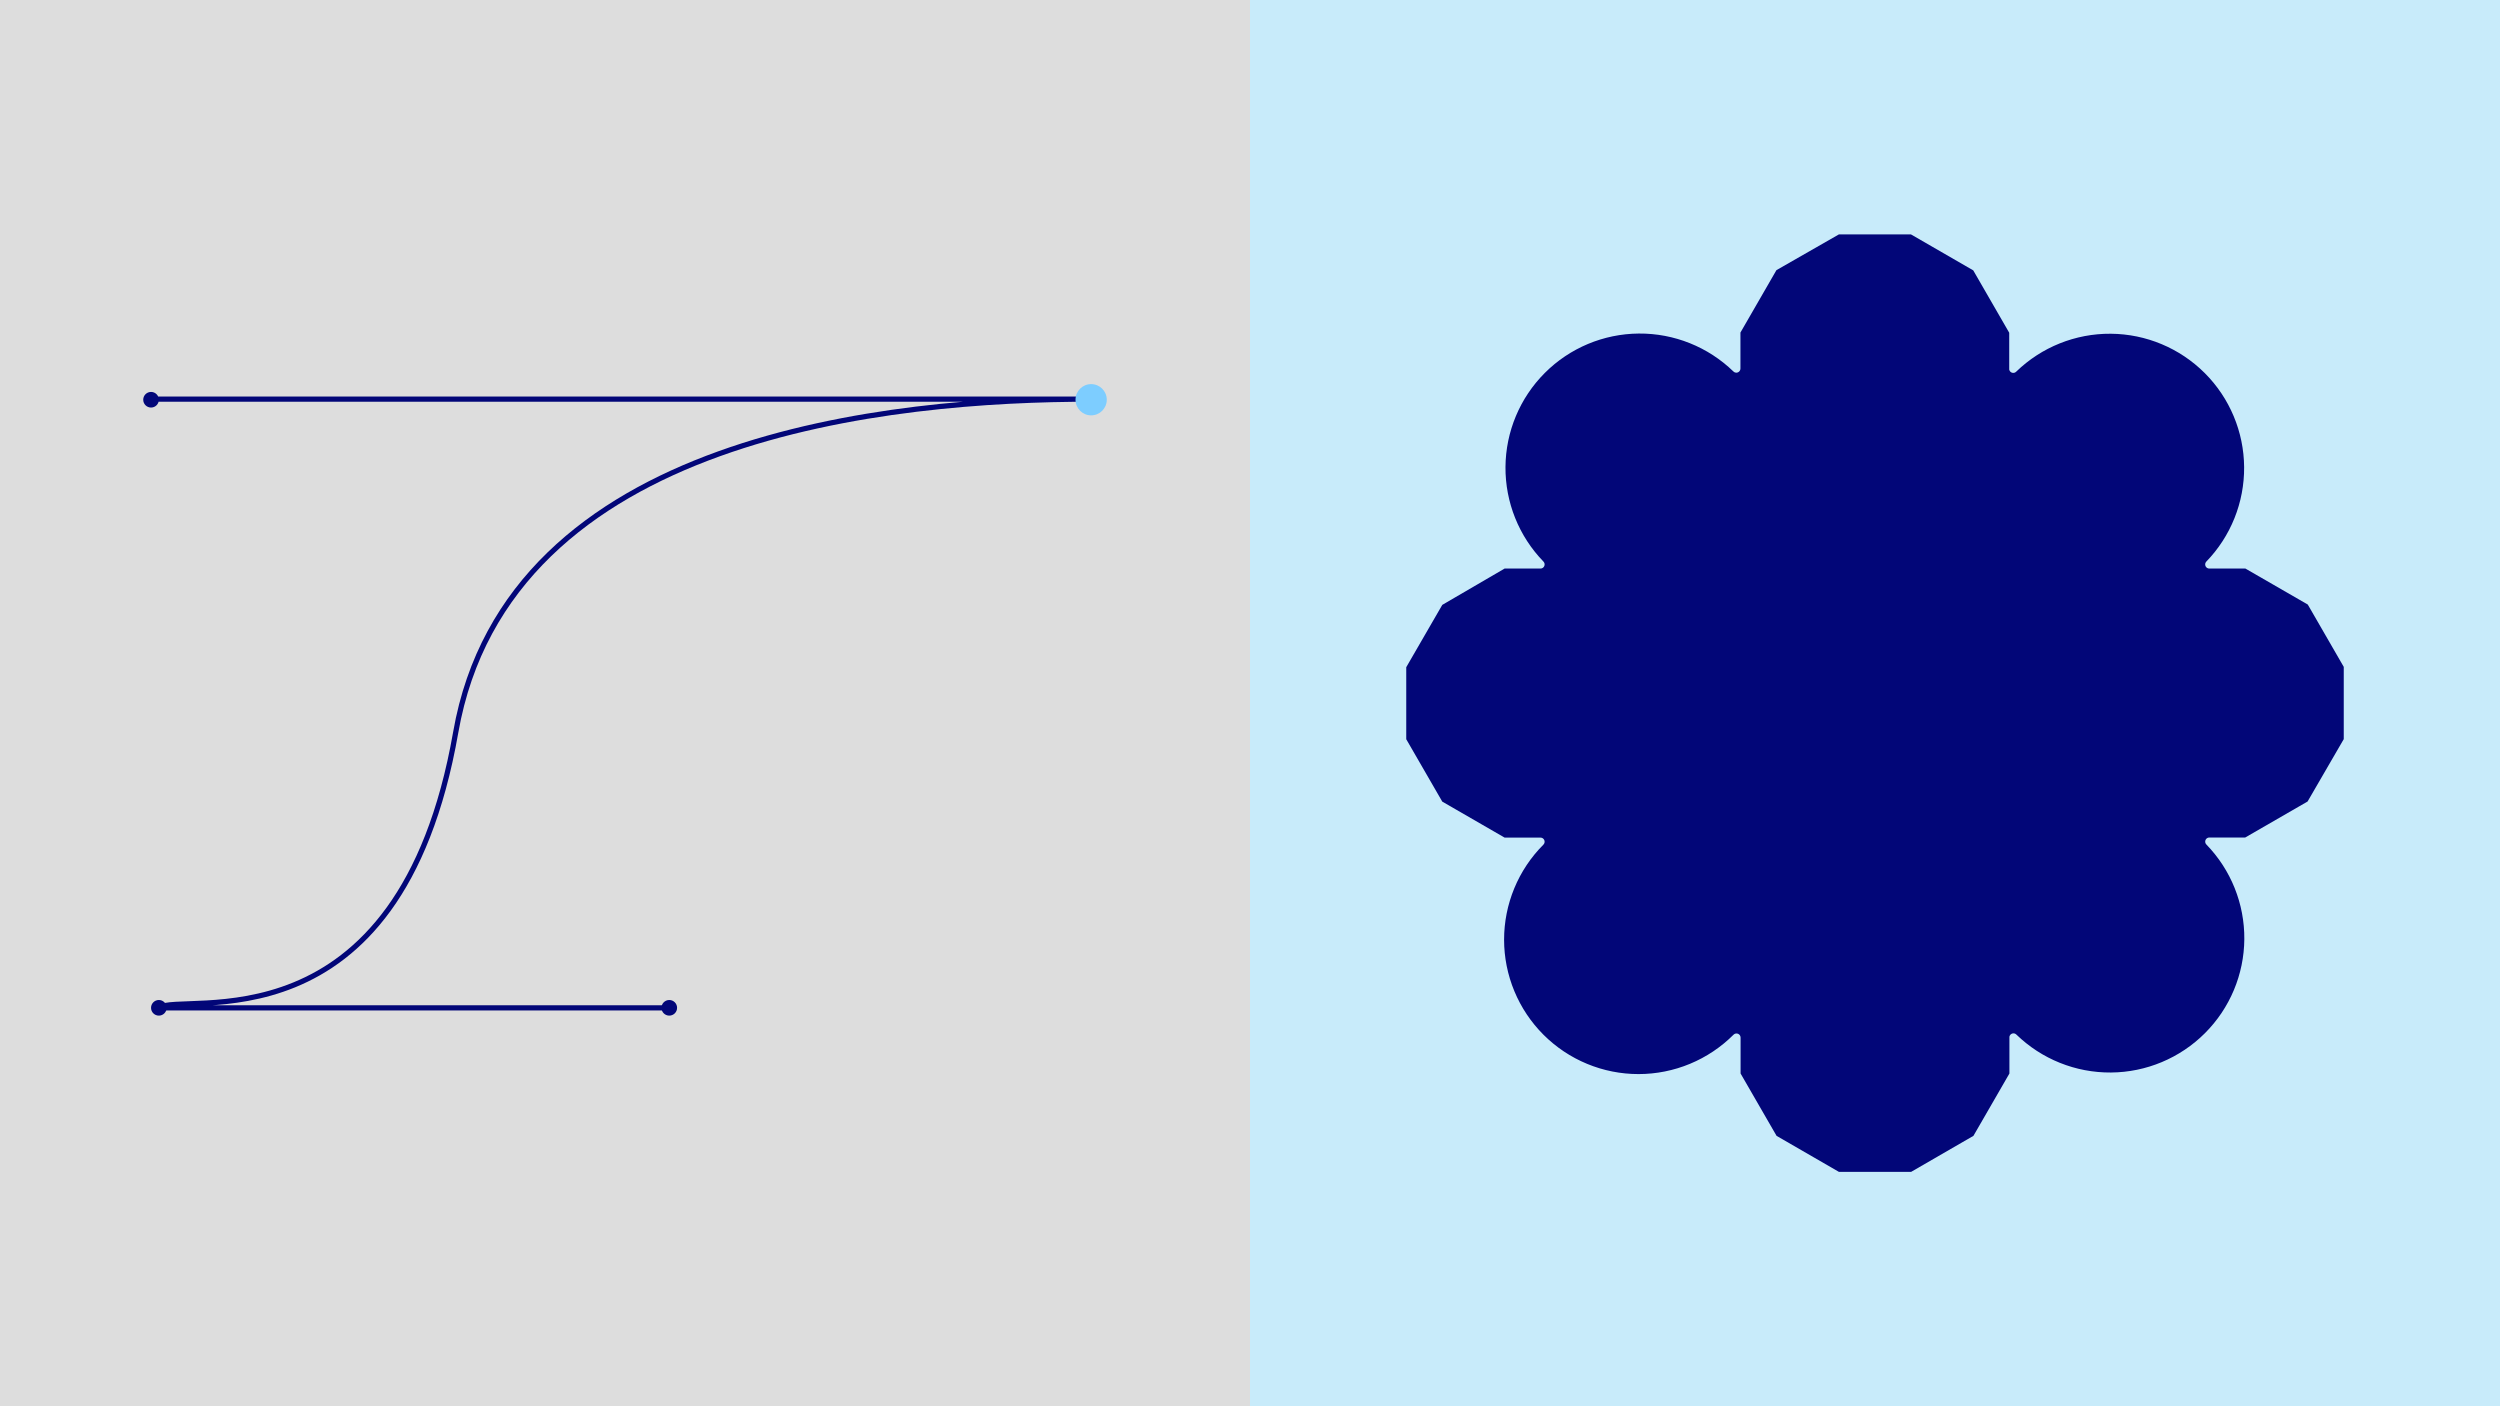
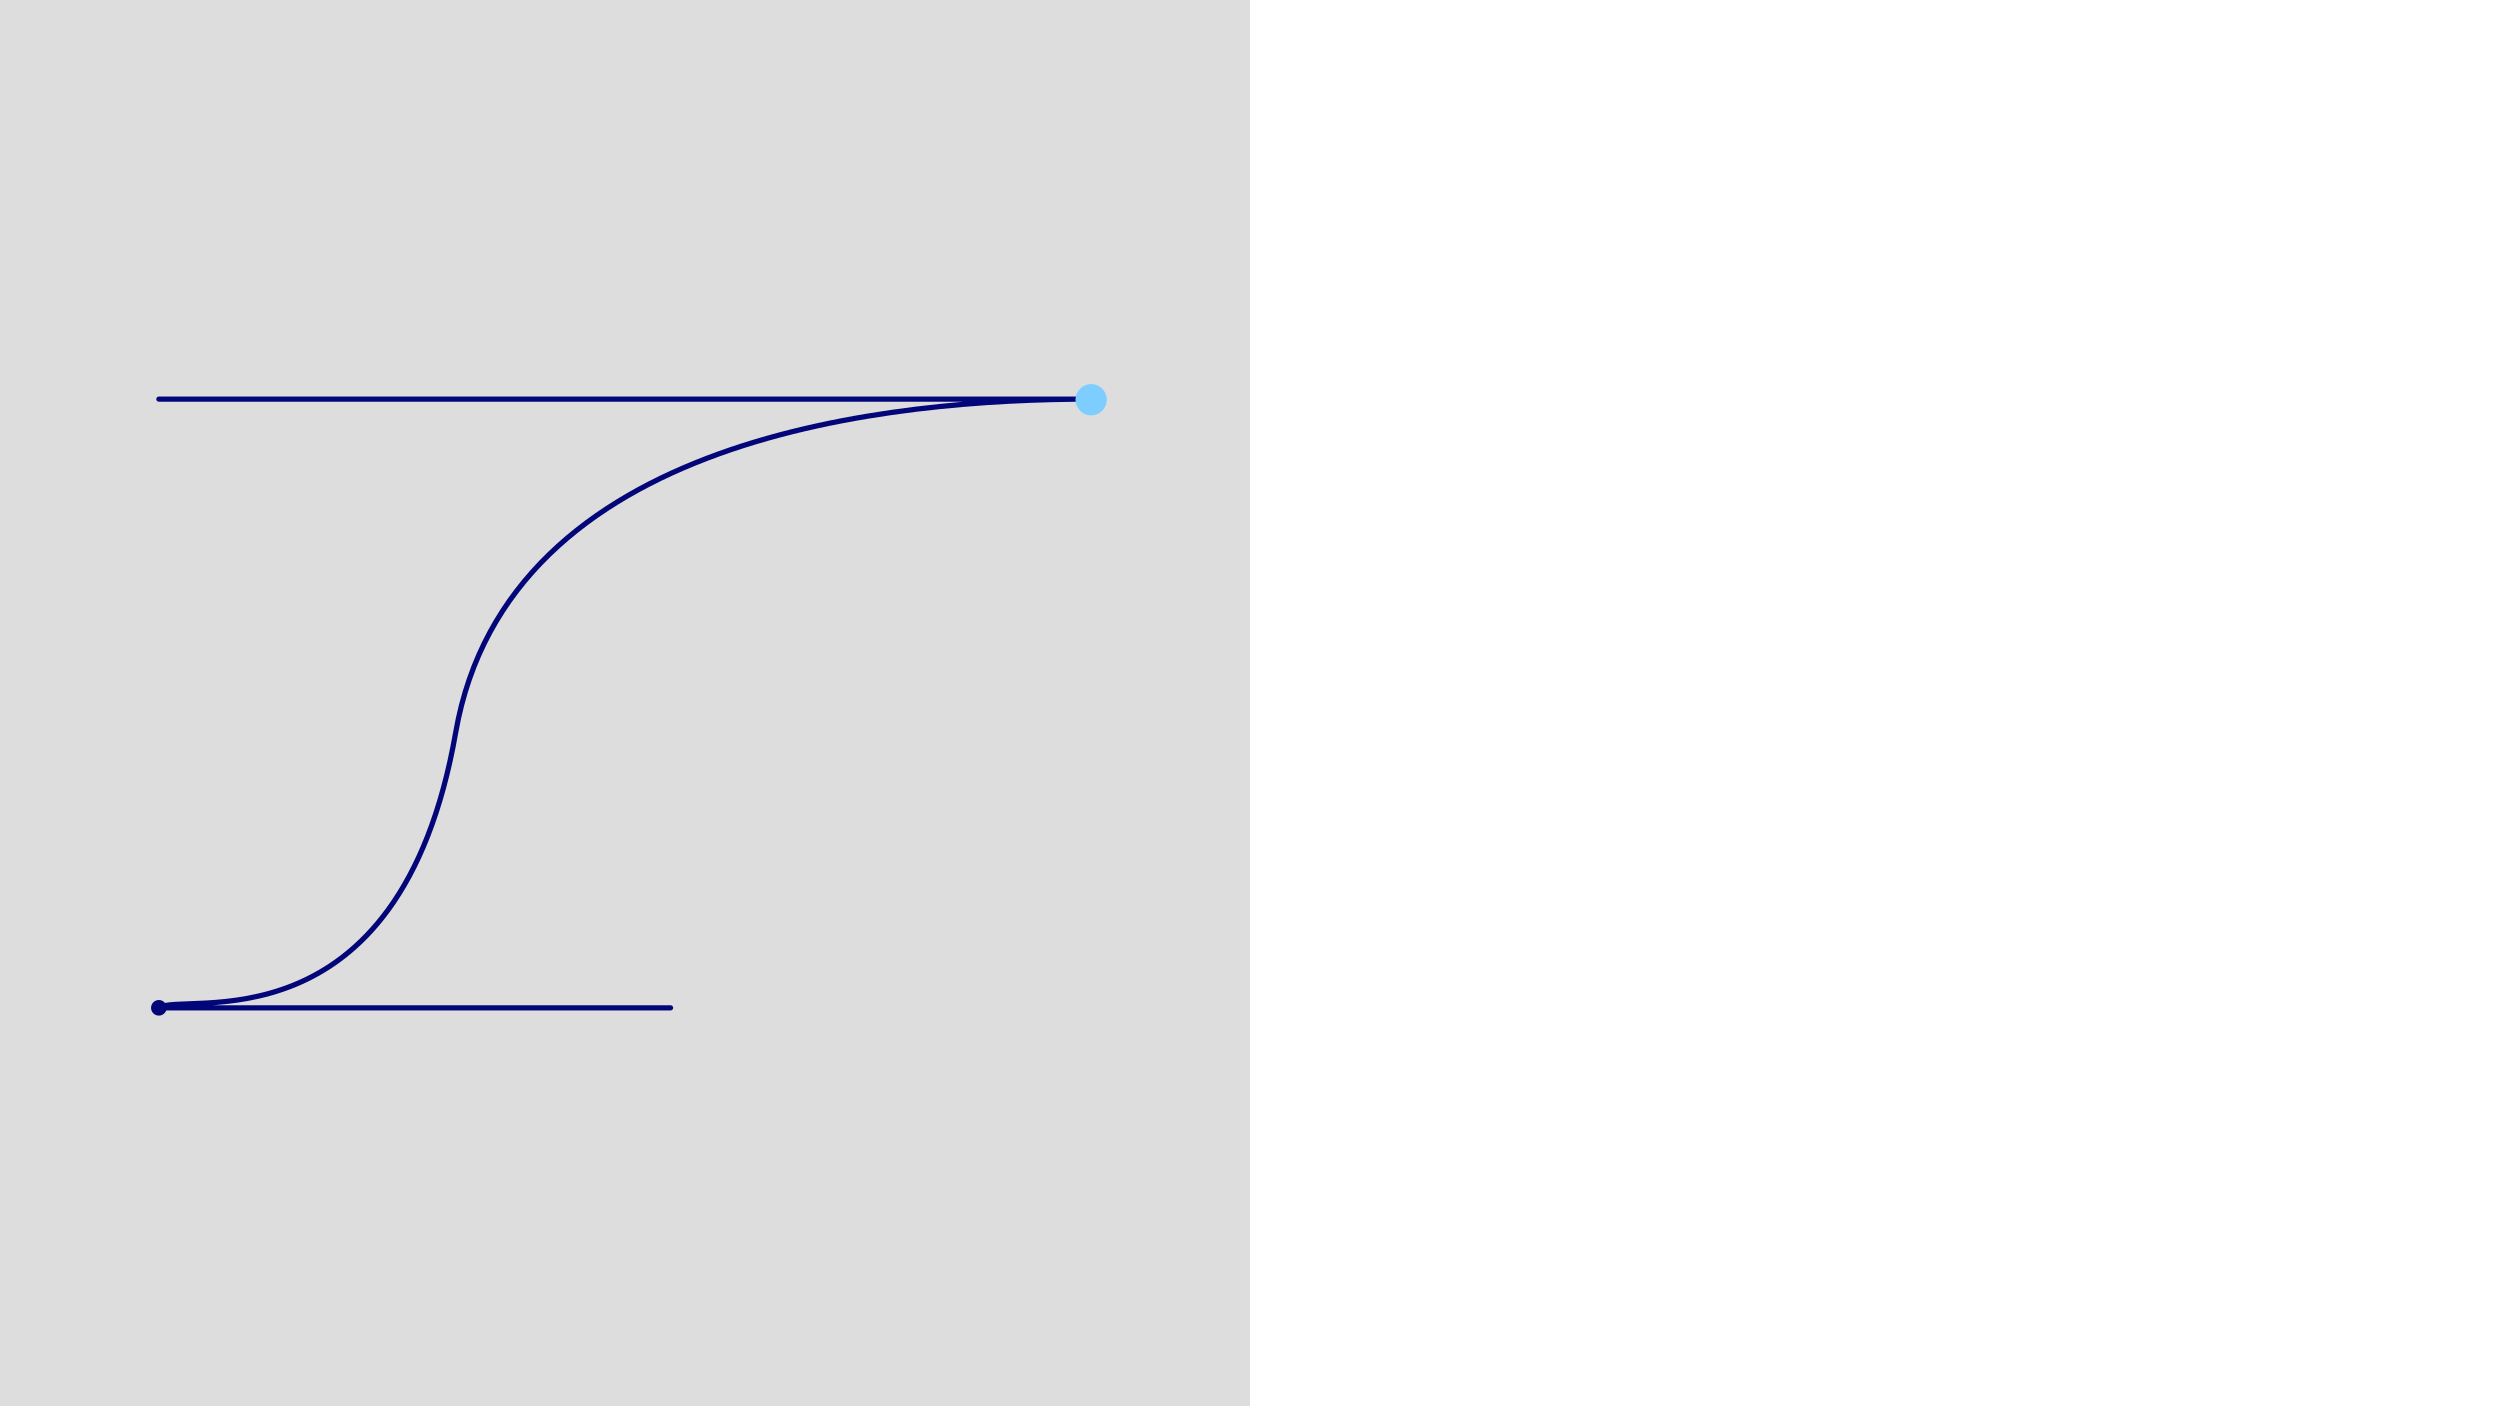
<svg xmlns="http://www.w3.org/2000/svg" width="1920" height="1080" viewBox="0 0 1920 1080" fill="none">
-   <rect width="1920" height="1080" fill="#C8EBFA" />
  <rect width="960" height="1080" fill="#DDDDDD" />
  <path d="M122 304.523C120.895 304.523 120 305.419 120 306.523C120 307.628 120.895 308.523 122 308.523V304.523ZM350 562.402L351.97 562.747L350 562.402ZM122 774.022L120.785 772.434L122 776.022V774.022ZM515 776.022C516.105 776.022 517 775.127 517 774.022C517 772.918 516.105 772.022 515 772.022V776.022ZM122 308.523H838V304.523H122V308.523ZM838 304.523C762.178 304.523 649.931 311.192 551.555 346.629C453.152 382.076 368.264 446.467 348.03 562.057L351.97 562.747C371.858 449.131 455.22 385.583 552.911 350.392C650.63 315.192 762.322 308.523 838 308.523L838 304.523ZM348.03 562.057C326.416 685.532 274.016 734.517 225.337 754.483C200.908 764.502 177.262 767.28 158.578 768.349C153.907 768.616 149.551 768.777 145.563 768.918C141.586 769.059 137.955 769.181 134.777 769.372C131.607 769.563 128.812 769.826 126.511 770.263C124.262 770.691 122.23 771.329 120.785 772.434L123.215 775.611C123.895 775.091 125.165 774.591 127.259 774.193C129.303 773.804 131.893 773.553 135.017 773.365C138.134 773.177 141.706 773.057 145.705 772.915C149.694 772.774 154.088 772.613 158.807 772.343C177.684 771.262 201.835 768.445 226.855 758.183C277.074 737.586 330.174 687.261 351.97 562.747L348.03 562.057ZM122 776.022H515V772.022H122V776.022Z" fill="#020678" />
  <circle cx="122" cy="774" r="6" fill="#020678" />
-   <circle cx="514" cy="774" r="6" fill="#020678" />
-   <circle cx="835" cy="307" r="6" fill="#020678" />
-   <circle cx="116" cy="307" r="6" fill="#020678" />
  <circle cx="838" cy="307" r="12" fill="#7DCDFF" />
-   <path d="M1772.22 615.564L1724.33 643.201H1696.73C1696.11 643.202 1695.5 643.388 1694.98 643.736C1694.46 644.083 1694.06 644.577 1693.82 645.153C1693.58 645.73 1693.52 646.365 1693.64 646.977C1693.76 647.589 1694.06 648.152 1694.5 648.594C1713.38 668.047 1723.84 694.145 1723.64 721.251C1723.43 748.357 1712.58 774.295 1693.41 793.462C1674.25 812.629 1648.32 823.488 1621.22 823.691C1594.12 823.895 1568.03 813.427 1548.58 794.55C1548.18 794.14 1547.67 793.848 1547.11 793.707C1546.55 793.565 1545.96 793.58 1545.41 793.748C1544.86 793.917 1544.37 794.233 1543.98 794.663C1543.6 795.093 1543.34 795.62 1543.23 796.187V824.455L1515.6 872.326L1467.74 900H1412.3L1364.4 872.326L1336.77 824.455V801.171C1336.77 799.795 1336.77 798.381 1336.77 796.856C1336.77 796.232 1336.58 795.622 1336.24 795.104C1335.89 794.585 1335.4 794.181 1334.82 793.942C1334.24 793.704 1333.61 793.641 1333 793.763C1332.38 793.884 1331.82 794.184 1331.38 794.624C1321.8 804.215 1310.42 811.825 1297.9 817.018C1285.38 822.212 1271.96 824.887 1258.4 824.892C1244.85 824.898 1231.42 822.232 1218.9 817.048C1206.37 811.865 1194.99 804.264 1185.4 794.68C1175.82 785.097 1168.21 773.718 1163.02 761.193C1157.82 748.669 1155.15 735.244 1155.14 721.686C1155.14 708.127 1157.8 694.701 1162.99 682.172C1168.17 669.644 1175.77 658.259 1185.35 648.668C1185.79 648.226 1186.09 647.664 1186.21 647.051C1186.33 646.439 1186.27 645.805 1186.03 645.228C1185.79 644.651 1185.39 644.158 1184.87 643.81C1184.35 643.463 1183.74 643.276 1183.12 643.275H1155.53L1107.67 615.639L1080 567.73V512.42L1107.67 464.549L1155.53 436.653H1183.12C1183.74 436.651 1184.35 436.465 1184.87 436.117C1185.39 435.77 1185.79 435.277 1186.03 434.7C1186.27 434.123 1186.33 433.489 1186.21 432.876C1186.09 432.264 1185.79 431.701 1185.35 431.259C1166.48 411.806 1156.01 385.708 1156.21 358.602C1156.42 331.496 1167.27 305.558 1186.44 286.391C1205.6 267.224 1231.53 256.366 1258.63 256.162C1285.73 255.958 1311.82 266.426 1331.27 285.303C1331.71 285.744 1332.27 286.044 1332.88 286.165C1333.5 286.286 1334.13 286.224 1334.71 285.985C1335.28 285.746 1335.78 285.342 1336.12 284.824C1336.47 284.305 1336.66 283.696 1336.66 283.071C1336.66 281.546 1336.66 280.059 1336.66 278.645V255.398L1364.29 207.49L1412.3 180.002H1467.59L1515.45 207.638L1543.08 255.547V283.815C1543.19 284.382 1543.45 284.909 1543.83 285.339C1544.22 285.769 1544.71 286.085 1545.26 286.254C1545.81 286.422 1546.4 286.437 1546.96 286.295C1547.52 286.154 1548.03 285.862 1548.43 285.452C1567.88 266.575 1593.97 256.107 1621.07 256.311C1648.17 256.514 1674.1 267.373 1693.27 286.54C1712.43 305.707 1723.28 331.645 1723.49 358.751C1723.69 385.857 1713.23 411.955 1694.35 431.408C1693.95 431.865 1693.69 432.428 1693.6 433.029C1693.52 433.63 1693.6 434.244 1693.85 434.798C1694.1 435.351 1694.51 435.82 1695.02 436.149C1695.53 436.478 1696.13 436.653 1696.73 436.653H1724.47L1772.37 464.289L1800 512.16V567.656L1772.22 615.564Z" fill="#020678" />
</svg>